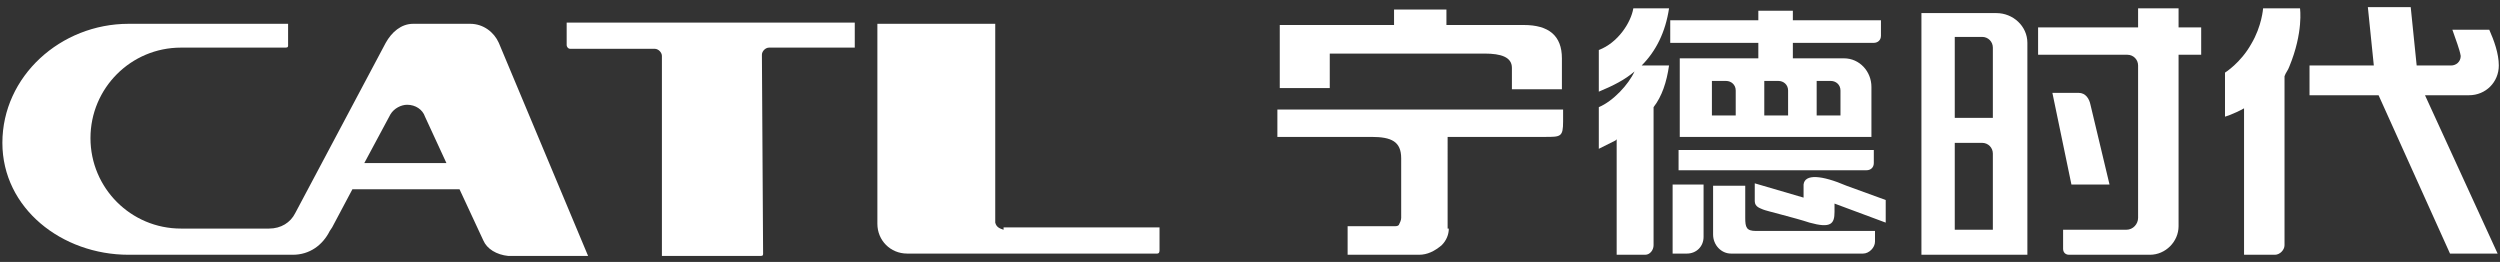
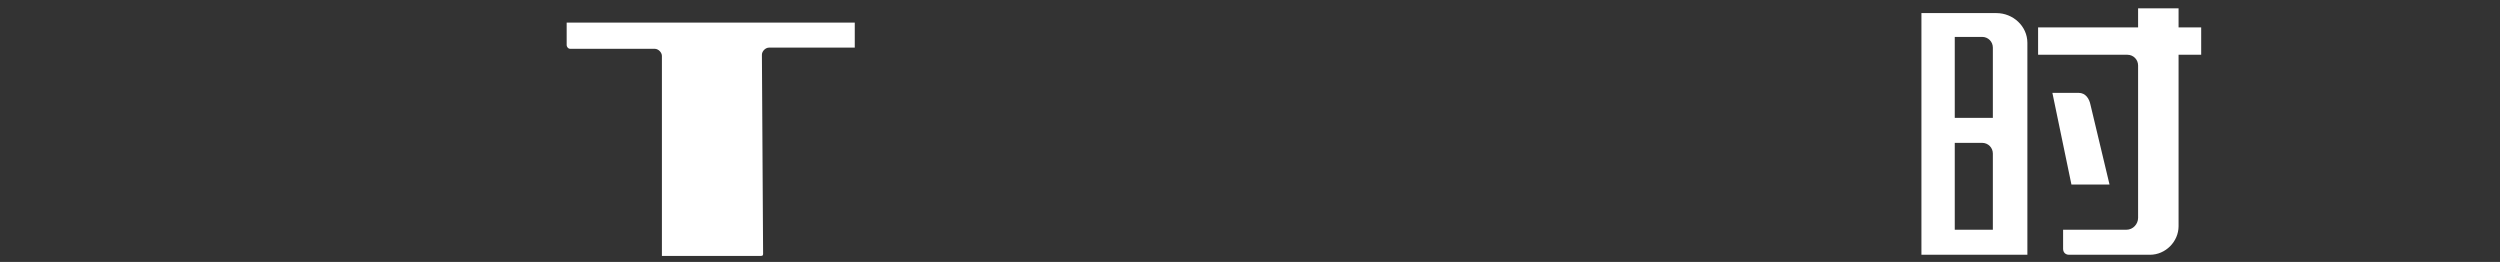
<svg xmlns="http://www.w3.org/2000/svg" version="1.1" id="图层_1" x="0px" y="0px" viewBox="0 0 210 22" style="enable-background:new 0 0 210 22;" xml:space="preserve">
  <rect x="0" y="0" width="210" height="22" fill="#333333" stroke="none" />
  <style type="text/css">
	.st0{fill-rule:evenodd;clip-rule:evenodd;fill:#fff;}
</style>
  <g>
-     <path class="st0" d="M39.5,2h-4.8c-1,0-1.8,0.7-2.3,1.6l-7.6,14.3c-0.4,0.8-1.2,1.3-2.2,1.3l-6.6,0c-0.1,0-0.6,0-0.8,0   c-4.2,0-7.6-3.4-7.6-7.6c0-4.2,3.4-7.6,7.6-7.6c0.2,0,0.6,0,0.8,0l7.2,0h0.6H24c0.2,0,0.2-0.1,0.2-0.2V3.7l0-1.7h-1.5L10.8,2   C5.1,2,0.2,6.4,0.2,12c0,5.5,5,9.4,10.6,9.4l10,0l1.8,0c0.2,0,1.9,0,2,0c1.4,0,2.5-0.8,3.1-2l0.2-0.3l1.7-3.2l9,0l2,4.3   c0.3,0.7,1.1,1.2,2.1,1.3h6.7L41.9,3.6C41.5,2.7,40.6,2,39.5,2 M30.6,13.7l2.2-4.1c0.3-0.5,0.9-0.8,1.4-0.8c0.7,0,1.3,0.4,1.5,1   l1.8,3.9H30.6z" />
-     <path class="st0" d="M84.3,19.3c-0.3-0.1-0.6-0.2-0.7-0.6V2h-9.9l0,16.8c0,1.4,1.1,2.5,2.5,2.5l21,0c0.2,0,0.2-0.2,0.2-0.3v-1.9   H84.3z" />
    <path class="st0" d="M47.6,2v1.8c0,0.1,0.1,0.3,0.3,0.3l7.1,0c0.3,0,0.6,0.3,0.6,0.6l0,16.8h8.3c0.2,0,0.2-0.1,0.2-0.2L64,4.6   c0-0.3,0.3-0.6,0.6-0.6l7.2,0l0-2.1H59.5H47.6z" />
    <path class="st0" d="M179.6,18.3L179.6,18.3l0-12.8c0-0.5-0.4-0.9-0.9-0.9h-7.5V2.3h8.4V0.7h3.4v1.6h1.9v2.3H183V19   c0,1.3-1.1,2.4-2.4,2.4h-0.3h-0.7h-5.8c-0.3,0-0.5-0.2-0.5-0.5v-1.6h5.3l0,0C179.2,19.3,179.6,18.8,179.6,18.3 M161.4,1.1h6.3   c1.4,0,2.6,1.1,2.6,2.5v17.8h-8.9V1.1z M164.2,12v7.3h3.2v-6.4c0-0.5-0.4-0.9-0.9-0.9H164.2z M164.2,3.1v6.8h3.2V4   c0-0.5-0.4-0.9-0.9-0.9H164.2z M172.4,7.8l1.6,7.7h3.2l-1.6-6.7c-0.1-0.5-0.4-1-1-1H172.4z" />
-     <path class="st0" d="M191.9,6.4v14.2c0,0.4-0.4,0.8-0.8,0.8h-2.6V9.1c-0.9,0.5-1.6,0.7-1.6,0.7V6.1c0,0,1.3-0.8,2.2-2.4   c0.9-1.5,1-3,1-3h3.1c0,0,0.3,2-0.9,4.9C192.2,5.9,192,6.1,191.9,6.4 M206.7,4.7c0,0.5-0.4,0.8-0.8,0.8H203l-0.5-4.9h-3.6l0.5,4.9   H194v2.5h5.8l6,13.3h4l-6.1-13.3h3.7c1.4,0,2.5-1.1,2.5-2.5c0-1-0.4-2.1-0.8-3H206C206.3,3.4,206.6,4.1,206.7,4.7L206.7,4.7z" />
-     <path class="st0" d="M111.7,4.5v2.9h-4.2V5V2.1h3.5h0.7h5.4V0.8h4.4v1.3h6.5c2.1,0,3.2,0.9,3.2,2.8v2.6h-4.2V5.7   c0-0.9-0.9-1.2-2.3-1.2H111.7z M121.7,19.2c0,0.5-0.2,1-0.6,1.4c-0.6,0.5-1.2,0.8-1.9,0.8h-6V19h3.6h0.3c0.2,0,0.3,0,0.4-0.1   c0.1-0.2,0.2-0.4,0.2-0.6v-5c0-1.4-0.8-1.8-2.5-1.8h-7.9V9.2h24v1c0,1.3-0.2,1.3-1.5,1.3h-8.2V19.2z" />
-     <path class="st0" d="M138.9,9v11.6c0,0.4-0.3,0.8-0.7,0.8h-2.4v-9.7l-0.1,0.1c-0.8,0.4-1.4,0.7-1.4,0.7V9c1.2-0.5,2.5-1.9,3-3   c-0.8,0.7-1.8,1.2-3,1.7V4.2c1.6-0.6,2.7-2.3,2.9-3.5h3c-0.3,2-1.1,3.6-2.3,4.8h2.3C140,6.9,139.6,8.1,138.9,9 M147.4,15.4l4.1,1.2   l0-1.1c0.1-0.9,1.5-0.8,3.6,0.1l3.3,1.2v1.9l-4.3-1.6l0,0.7c0,1-0.3,1.4-2.1,0.9c-1.2-0.4-3.7-1-3.9-1.1c-0.2-0.1-0.7-0.2-0.7-0.7   L147.4,15.4z M147.8,0.9h2.8v0.8h7.4V3c0,0.4-0.3,0.6-0.6,0.6h-6.8v1.3h4.3c1.3,0,2.3,1.1,2.3,2.4v2.3v0.9v1h-16.1v-0.1V9.7V6.9   V5.2V4.9h6.6V3.6h-7.4V1.7h7.4V0.9z M143.9,15.5v4.2c0,0.9,0.7,1.6,1.5,1.6h0.9h0.4h9.8c0.5,0,1-0.5,1-1v-0.9h-10   c-0.8,0-0.9-0.3-0.9-1.1v-2.7H143.9z M140.5,15.5h2.6v4.4c0,0.8-0.6,1.4-1.4,1.4h-1.2V15.5z M152.6,6.8v2.9h2V7.6   c0-0.5-0.4-0.8-0.8-0.8H152.6z M148.2,6.8v2.9h2V7.6c0-0.5-0.4-0.8-0.8-0.8H148.2z M143.8,6.8v2.9h2V7.6c0-0.5-0.4-0.8-0.8-0.8   H143.8z M141,12.6h16.4v1.1c0,0.4-0.3,0.6-0.6,0.6H141V12.6z" />
  </g>
</svg>